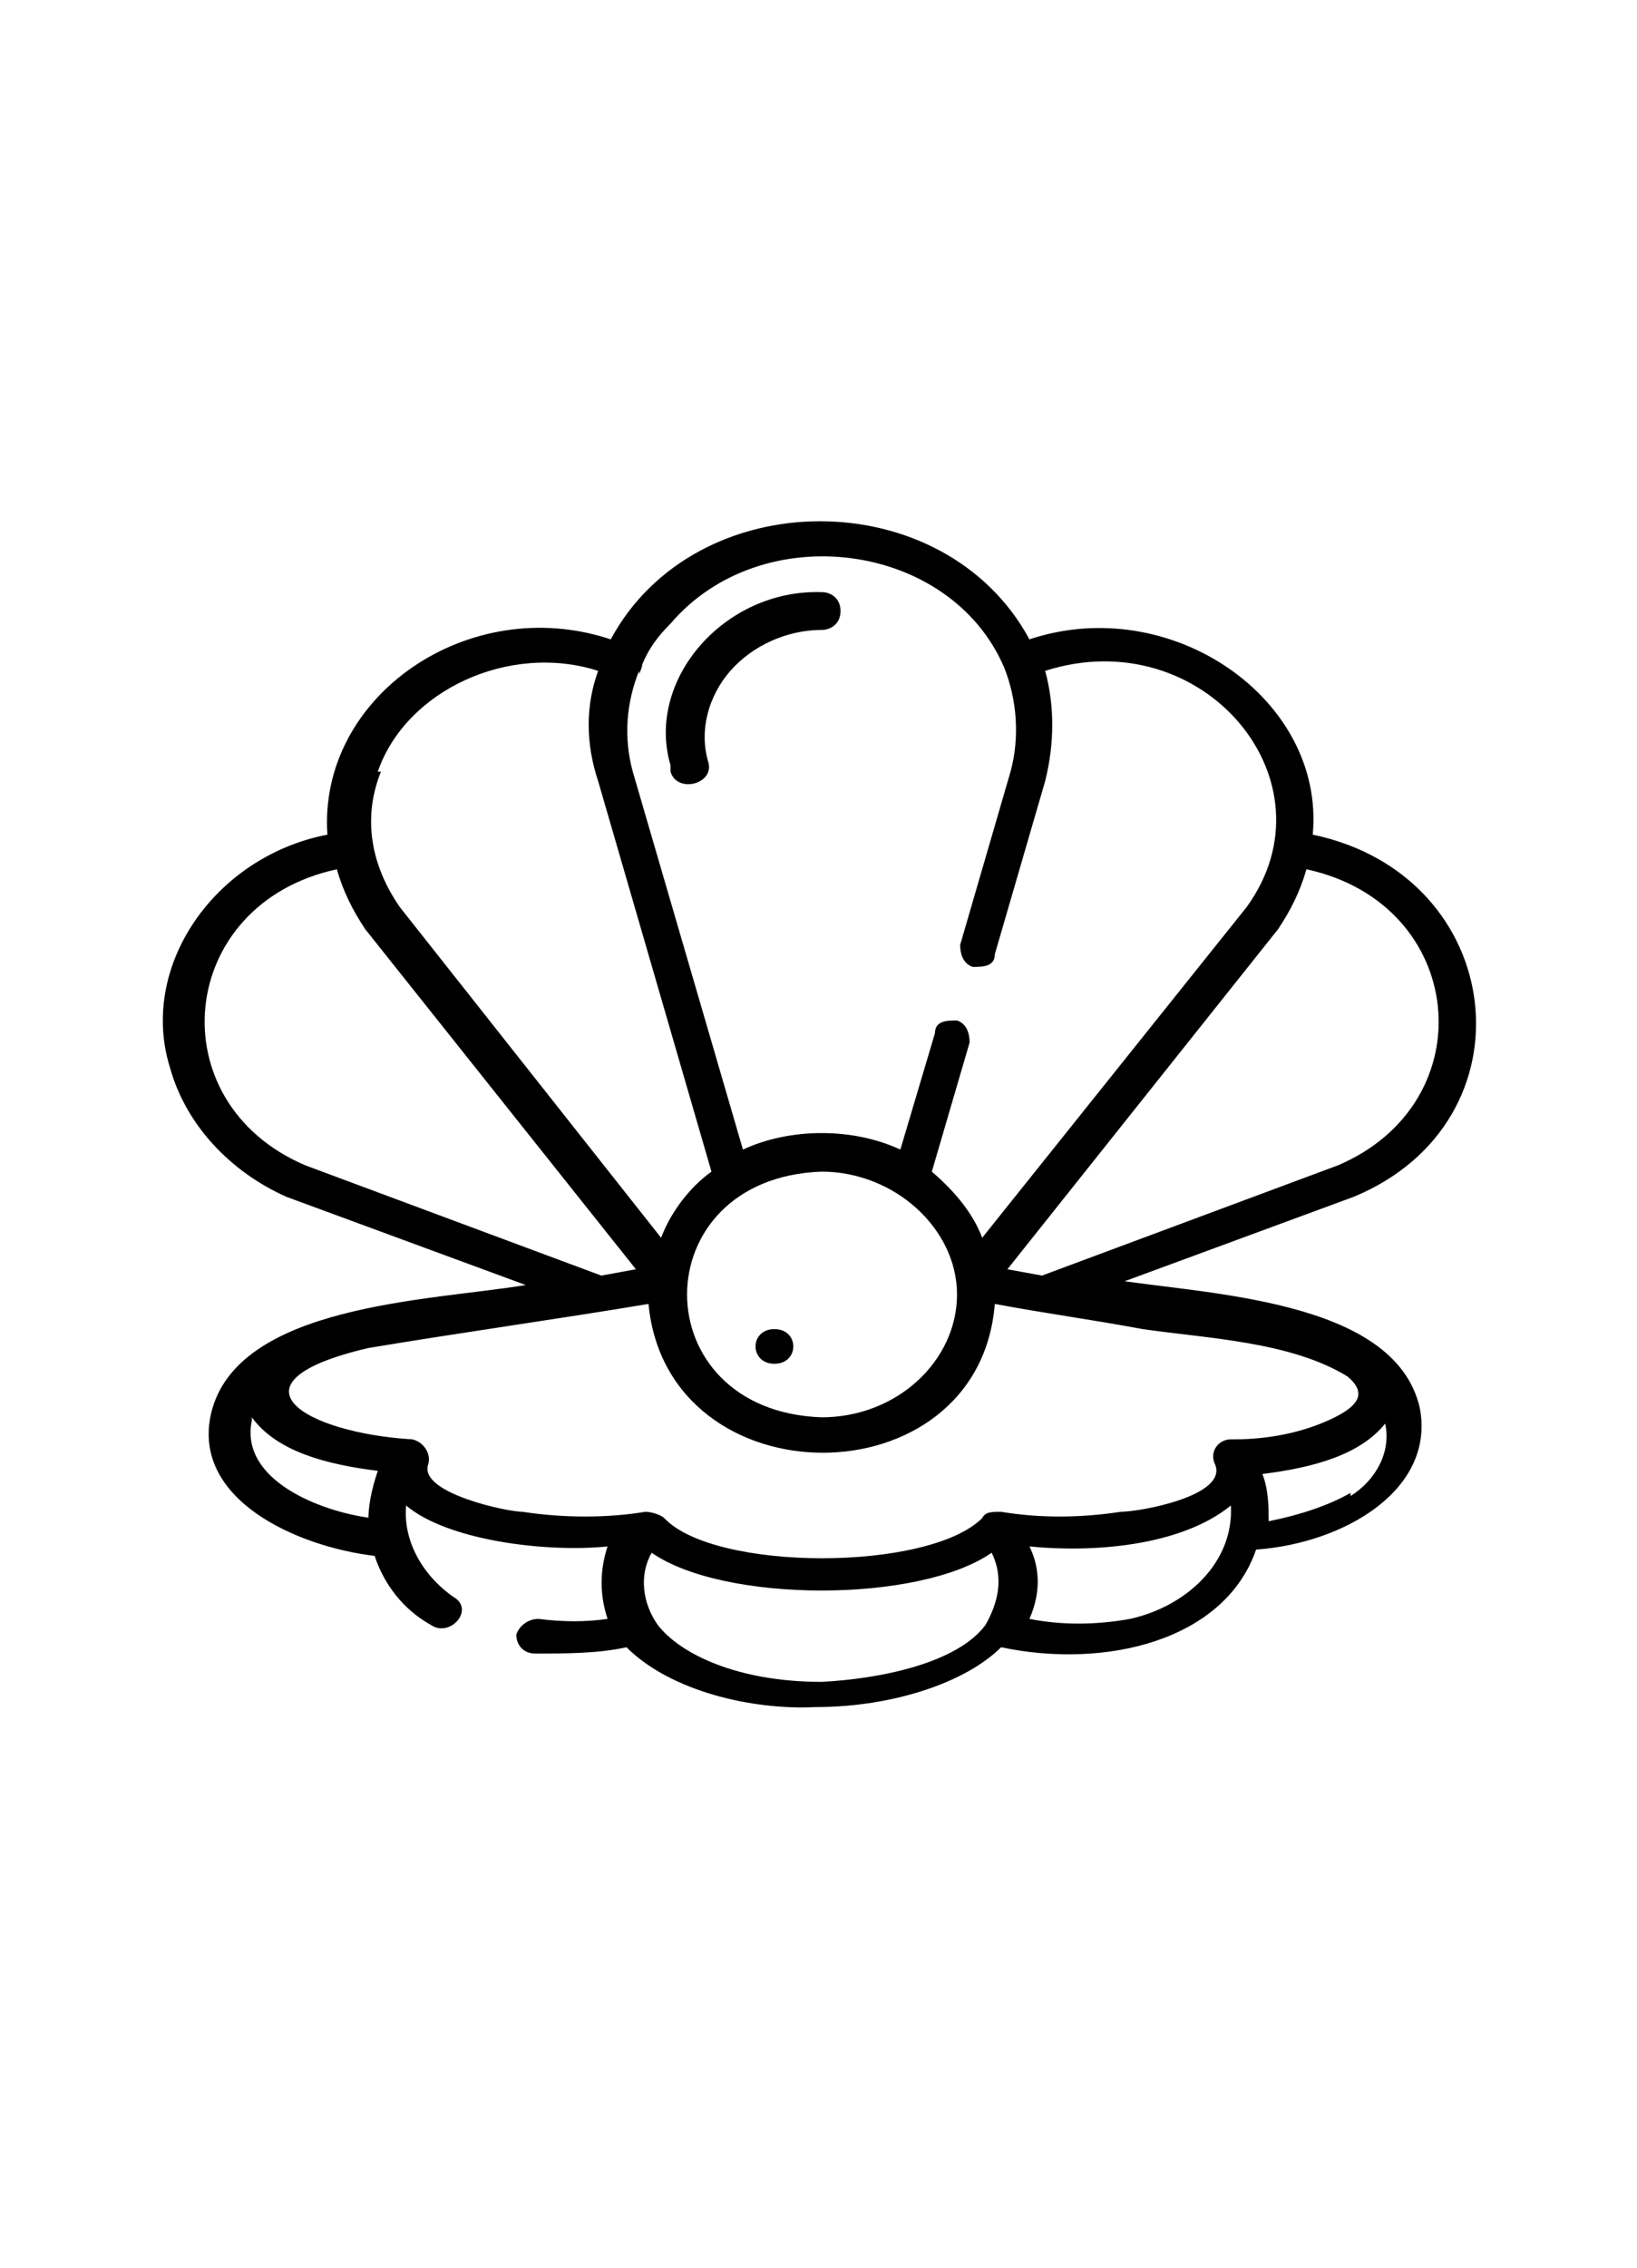
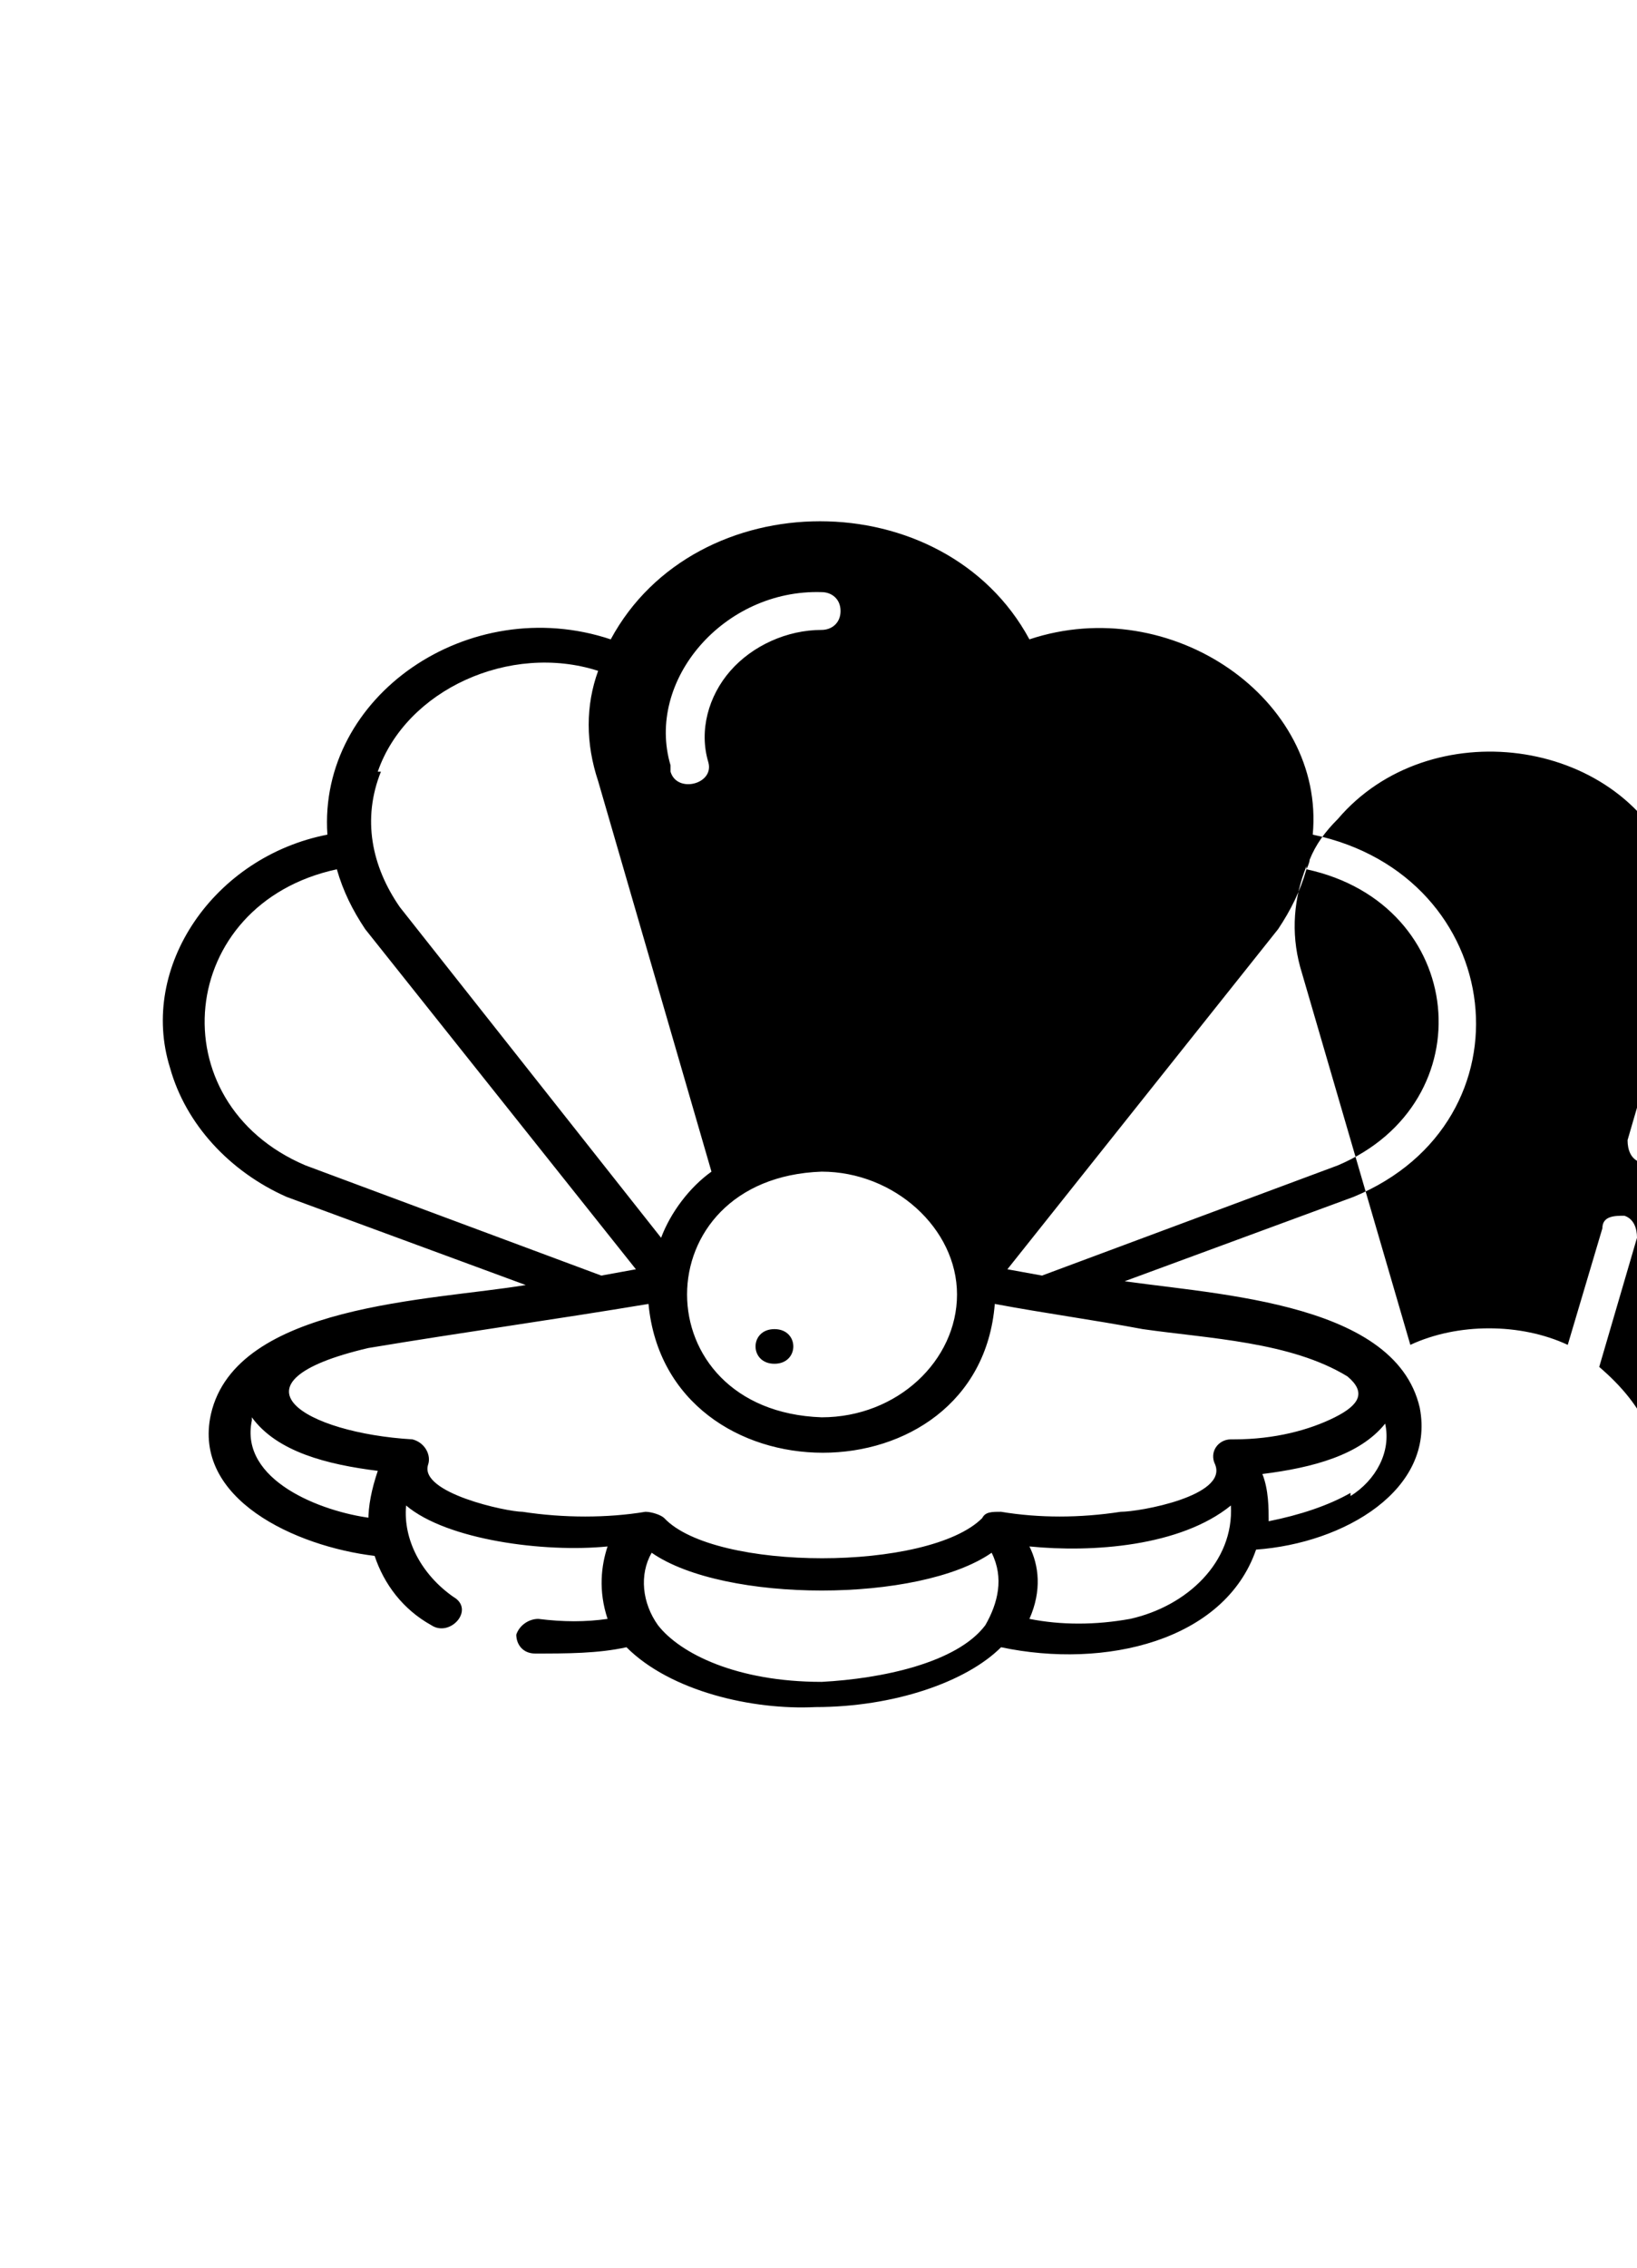
<svg xmlns="http://www.w3.org/2000/svg" viewBox="0 0 52 72" version="1.1" height="72" width="52" id="Layer_1">
-   <path d="M35.4,40.8s7.6-2.8,7.6-2.8c5.8-2.4,4.9-10.2-1.3-11.5.4-4.3-4.5-7.7-9-6.2-2.7-5-10.6-5-13.3,0-4.5-1.5-9.3,1.8-9,6.2-3.6.7-6,4.2-5,7.4.5,1.8,1.9,3.3,3.7,4.1,0,0,7.6,2.8,7.6,2.8-3,.5-9.2.6-10,4.1-.6,2.7,2.7,4.2,5.2,4.5.3.9.9,1.7,1.8,2.2.6.4,1.4-.5.7-.9-1-.7-1.6-1.8-1.5-2.9,1.3,1.1,4.4,1.5,6.4,1.3-.2.6-.3,1.4,0,2.3-.7.1-1.4.1-2.2,0-.3,0-.6.2-.7.5,0,.3.2.6.6.6,1,0,2,0,2.9-.2,1.4,1.4,4,2,6,1.9,2.5,0,4.8-.8,5.9-1.9,3.3.7,7.1-.2,8.1-3.1,2.8-.2,5.7-1.9,5.2-4.5-.8-3.5-6.9-3.6-9.9-4.1ZM41.5,27.6c5.1,1.1,5.7,7.4,1,9.4l-9.4,3.5-1.1-.2s8.6-10.8,8.6-10.8c.4-.6.7-1.2.9-1.9ZM20.3,21.4c0,0,.1-.2.1-.3.2-.5.5-.9.9-1.3,2.9-3.4,8.9-2.6,10.6,1.4,0,0,0,0,0,0,.4,1,.5,2.2.2,3.3l-1.6,5.5c0,.3.1.6.4.7.3,0,.7,0,.7-.4l1.6-5.5c.3-1.2.3-2.4,0-3.5,5-1.6,9.3,3.5,6.4,7.5l-8.4,10.5c-.3-.8-.9-1.5-1.6-2.1l1.2-4.1c0-.3-.1-.6-.4-.7-.3,0-.7,0-.7.4l-1.1,3.7c-1.5-.7-3.5-.7-5,0l-3.5-12c-.3-1.1-.2-2.2.2-3.2ZM30.4,41.1c0,2.1-1.9,3.9-4.3,3.9-5.7-.2-5.7-7.6,0-7.8,2.3,0,4.3,1.8,4.3,3.9ZM12,24.5c.9-2.6,4.2-4.1,7-3.2-.4,1.1-.4,2.3,0,3.5,0,0,3.6,12.4,3.6,12.4-.7.5-1.3,1.3-1.6,2.1l-8.3-10.5c-.9-1.3-1.2-2.8-.6-4.3ZM9.7,37c-4.7-2-4.1-8.3,1-9.4.2.7.5,1.3.9,1.9,0,0,8.6,10.8,8.6,10.8l-1.1.2-9.4-3.5ZM11.8,48.2c-1.6-.2-4.2-1.2-3.8-3.1,0,0,0,0,0-.1.8,1.1,2.4,1.5,4,1.7-.2.6-.3,1.1-.3,1.6ZM31.3,51.6c-.9,1.2-3.3,1.7-5.2,1.8-2.7,0-4.5-.9-5.2-1.8-.5-.7-.6-1.6-.2-2.3,2.3,1.6,8.5,1.6,10.8,0,.4.8.2,1.6-.2,2.3ZM35.9,51.4c-1.1.2-2.2.2-3.2,0,.4-.9.3-1.7,0-2.3,2,.2,4.8,0,6.4-1.3.1,1.8-1.4,3.2-3.2,3.6ZM39.1,45.7c-.4,0-.7.4-.5.8.4,1-2.4,1.5-3,1.5-1.3.2-2.6.2-3.8,0-.3,0-.5,0-.6.2-1.7,1.7-8.5,1.7-10.1,0-.1-.1-.4-.2-.6-.2-1.2.2-2.6.2-3.9,0-.5,0-3.3-.6-3-1.5.1-.3-.1-.7-.5-.8-3.4-.2-6.1-1.8-1.4-2.9,3-.5,5.9-.9,8.9-1.4.6,6.3,10.5,6.3,11,0,1.6.3,3.1.5,4.7.8,2.1.3,4.7.4,6.5,1.5.6.5.4.9-.4,1.3-.8.4-1.9.7-3.2.7ZM42.9,47.4c-.7.4-1.6.7-2.6.9,0-.4,0-1-.2-1.5,1.6-.2,3.1-.6,3.9-1.6.2.9-.3,1.8-1.1,2.3ZM21.3,24.3c-.8-2.7,1.7-5.6,4.8-5.5.3,0,.6.2.6.6s-.3.6-.6.6c-1.1,0-2.2.5-2.9,1.3-.7.8-1,1.9-.7,2.9.2.7-1,1-1.2.3ZM24.6,43.3c-.8,0-.8-1.1,0-1.1s.8,1.1,0,1.1Z" />
+   <path d="M35.4,40.8s7.6-2.8,7.6-2.8c5.8-2.4,4.9-10.2-1.3-11.5.4-4.3-4.5-7.7-9-6.2-2.7-5-10.6-5-13.3,0-4.5-1.5-9.3,1.8-9,6.2-3.6.7-6,4.2-5,7.4.5,1.8,1.9,3.3,3.7,4.1,0,0,7.6,2.8,7.6,2.8-3,.5-9.2.6-10,4.1-.6,2.7,2.7,4.2,5.2,4.5.3.9.9,1.7,1.8,2.2.6.4,1.4-.5.7-.9-1-.7-1.6-1.8-1.5-2.9,1.3,1.1,4.4,1.5,6.4,1.3-.2.6-.3,1.4,0,2.3-.7.1-1.4.1-2.2,0-.3,0-.6.2-.7.5,0,.3.2.6.6.6,1,0,2,0,2.9-.2,1.4,1.4,4,2,6,1.9,2.5,0,4.8-.8,5.9-1.9,3.3.7,7.1-.2,8.1-3.1,2.8-.2,5.7-1.9,5.2-4.5-.8-3.5-6.9-3.6-9.9-4.1ZM41.5,27.6c5.1,1.1,5.7,7.4,1,9.4l-9.4,3.5-1.1-.2s8.6-10.8,8.6-10.8c.4-.6.7-1.2.9-1.9Zc0,0,.1-.2.1-.3.2-.5.5-.9.9-1.3,2.9-3.4,8.9-2.6,10.6,1.4,0,0,0,0,0,0,.4,1,.5,2.2.2,3.3l-1.6,5.5c0,.3.1.6.4.7.3,0,.7,0,.7-.4l1.6-5.5c.3-1.2.3-2.4,0-3.5,5-1.6,9.3,3.5,6.4,7.5l-8.4,10.5c-.3-.8-.9-1.5-1.6-2.1l1.2-4.1c0-.3-.1-.6-.4-.7-.3,0-.7,0-.7.4l-1.1,3.7c-1.5-.7-3.5-.7-5,0l-3.5-12c-.3-1.1-.2-2.2.2-3.2ZM30.4,41.1c0,2.1-1.9,3.9-4.3,3.9-5.7-.2-5.7-7.6,0-7.8,2.3,0,4.3,1.8,4.3,3.9ZM12,24.5c.9-2.6,4.2-4.1,7-3.2-.4,1.1-.4,2.3,0,3.5,0,0,3.6,12.4,3.6,12.4-.7.5-1.3,1.3-1.6,2.1l-8.3-10.5c-.9-1.3-1.2-2.8-.6-4.3ZM9.7,37c-4.7-2-4.1-8.3,1-9.4.2.7.5,1.3.9,1.9,0,0,8.6,10.8,8.6,10.8l-1.1.2-9.4-3.5ZM11.8,48.2c-1.6-.2-4.2-1.2-3.8-3.1,0,0,0,0,0-.1.8,1.1,2.4,1.5,4,1.7-.2.6-.3,1.1-.3,1.6ZM31.3,51.6c-.9,1.2-3.3,1.7-5.2,1.8-2.7,0-4.5-.9-5.2-1.8-.5-.7-.6-1.6-.2-2.3,2.3,1.6,8.5,1.6,10.8,0,.4.8.2,1.6-.2,2.3ZM35.9,51.4c-1.1.2-2.2.2-3.2,0,.4-.9.3-1.7,0-2.3,2,.2,4.8,0,6.4-1.3.1,1.8-1.4,3.2-3.2,3.6ZM39.1,45.7c-.4,0-.7.4-.5.8.4,1-2.4,1.5-3,1.5-1.3.2-2.6.2-3.8,0-.3,0-.5,0-.6.2-1.7,1.7-8.5,1.7-10.1,0-.1-.1-.4-.2-.6-.2-1.2.2-2.6.2-3.9,0-.5,0-3.3-.6-3-1.5.1-.3-.1-.7-.5-.8-3.4-.2-6.1-1.8-1.4-2.9,3-.5,5.9-.9,8.9-1.4.6,6.3,10.5,6.3,11,0,1.6.3,3.1.5,4.7.8,2.1.3,4.7.4,6.5,1.5.6.5.4.9-.4,1.3-.8.4-1.9.7-3.2.7ZM42.9,47.4c-.7.4-1.6.7-2.6.9,0-.4,0-1-.2-1.5,1.6-.2,3.1-.6,3.9-1.6.2.9-.3,1.8-1.1,2.3ZM21.3,24.3c-.8-2.7,1.7-5.6,4.8-5.5.3,0,.6.2.6.6s-.3.6-.6.6c-1.1,0-2.2.5-2.9,1.3-.7.8-1,1.9-.7,2.9.2.7-1,1-1.2.3ZM24.6,43.3c-.8,0-.8-1.1,0-1.1s.8,1.1,0,1.1Z" />
</svg>